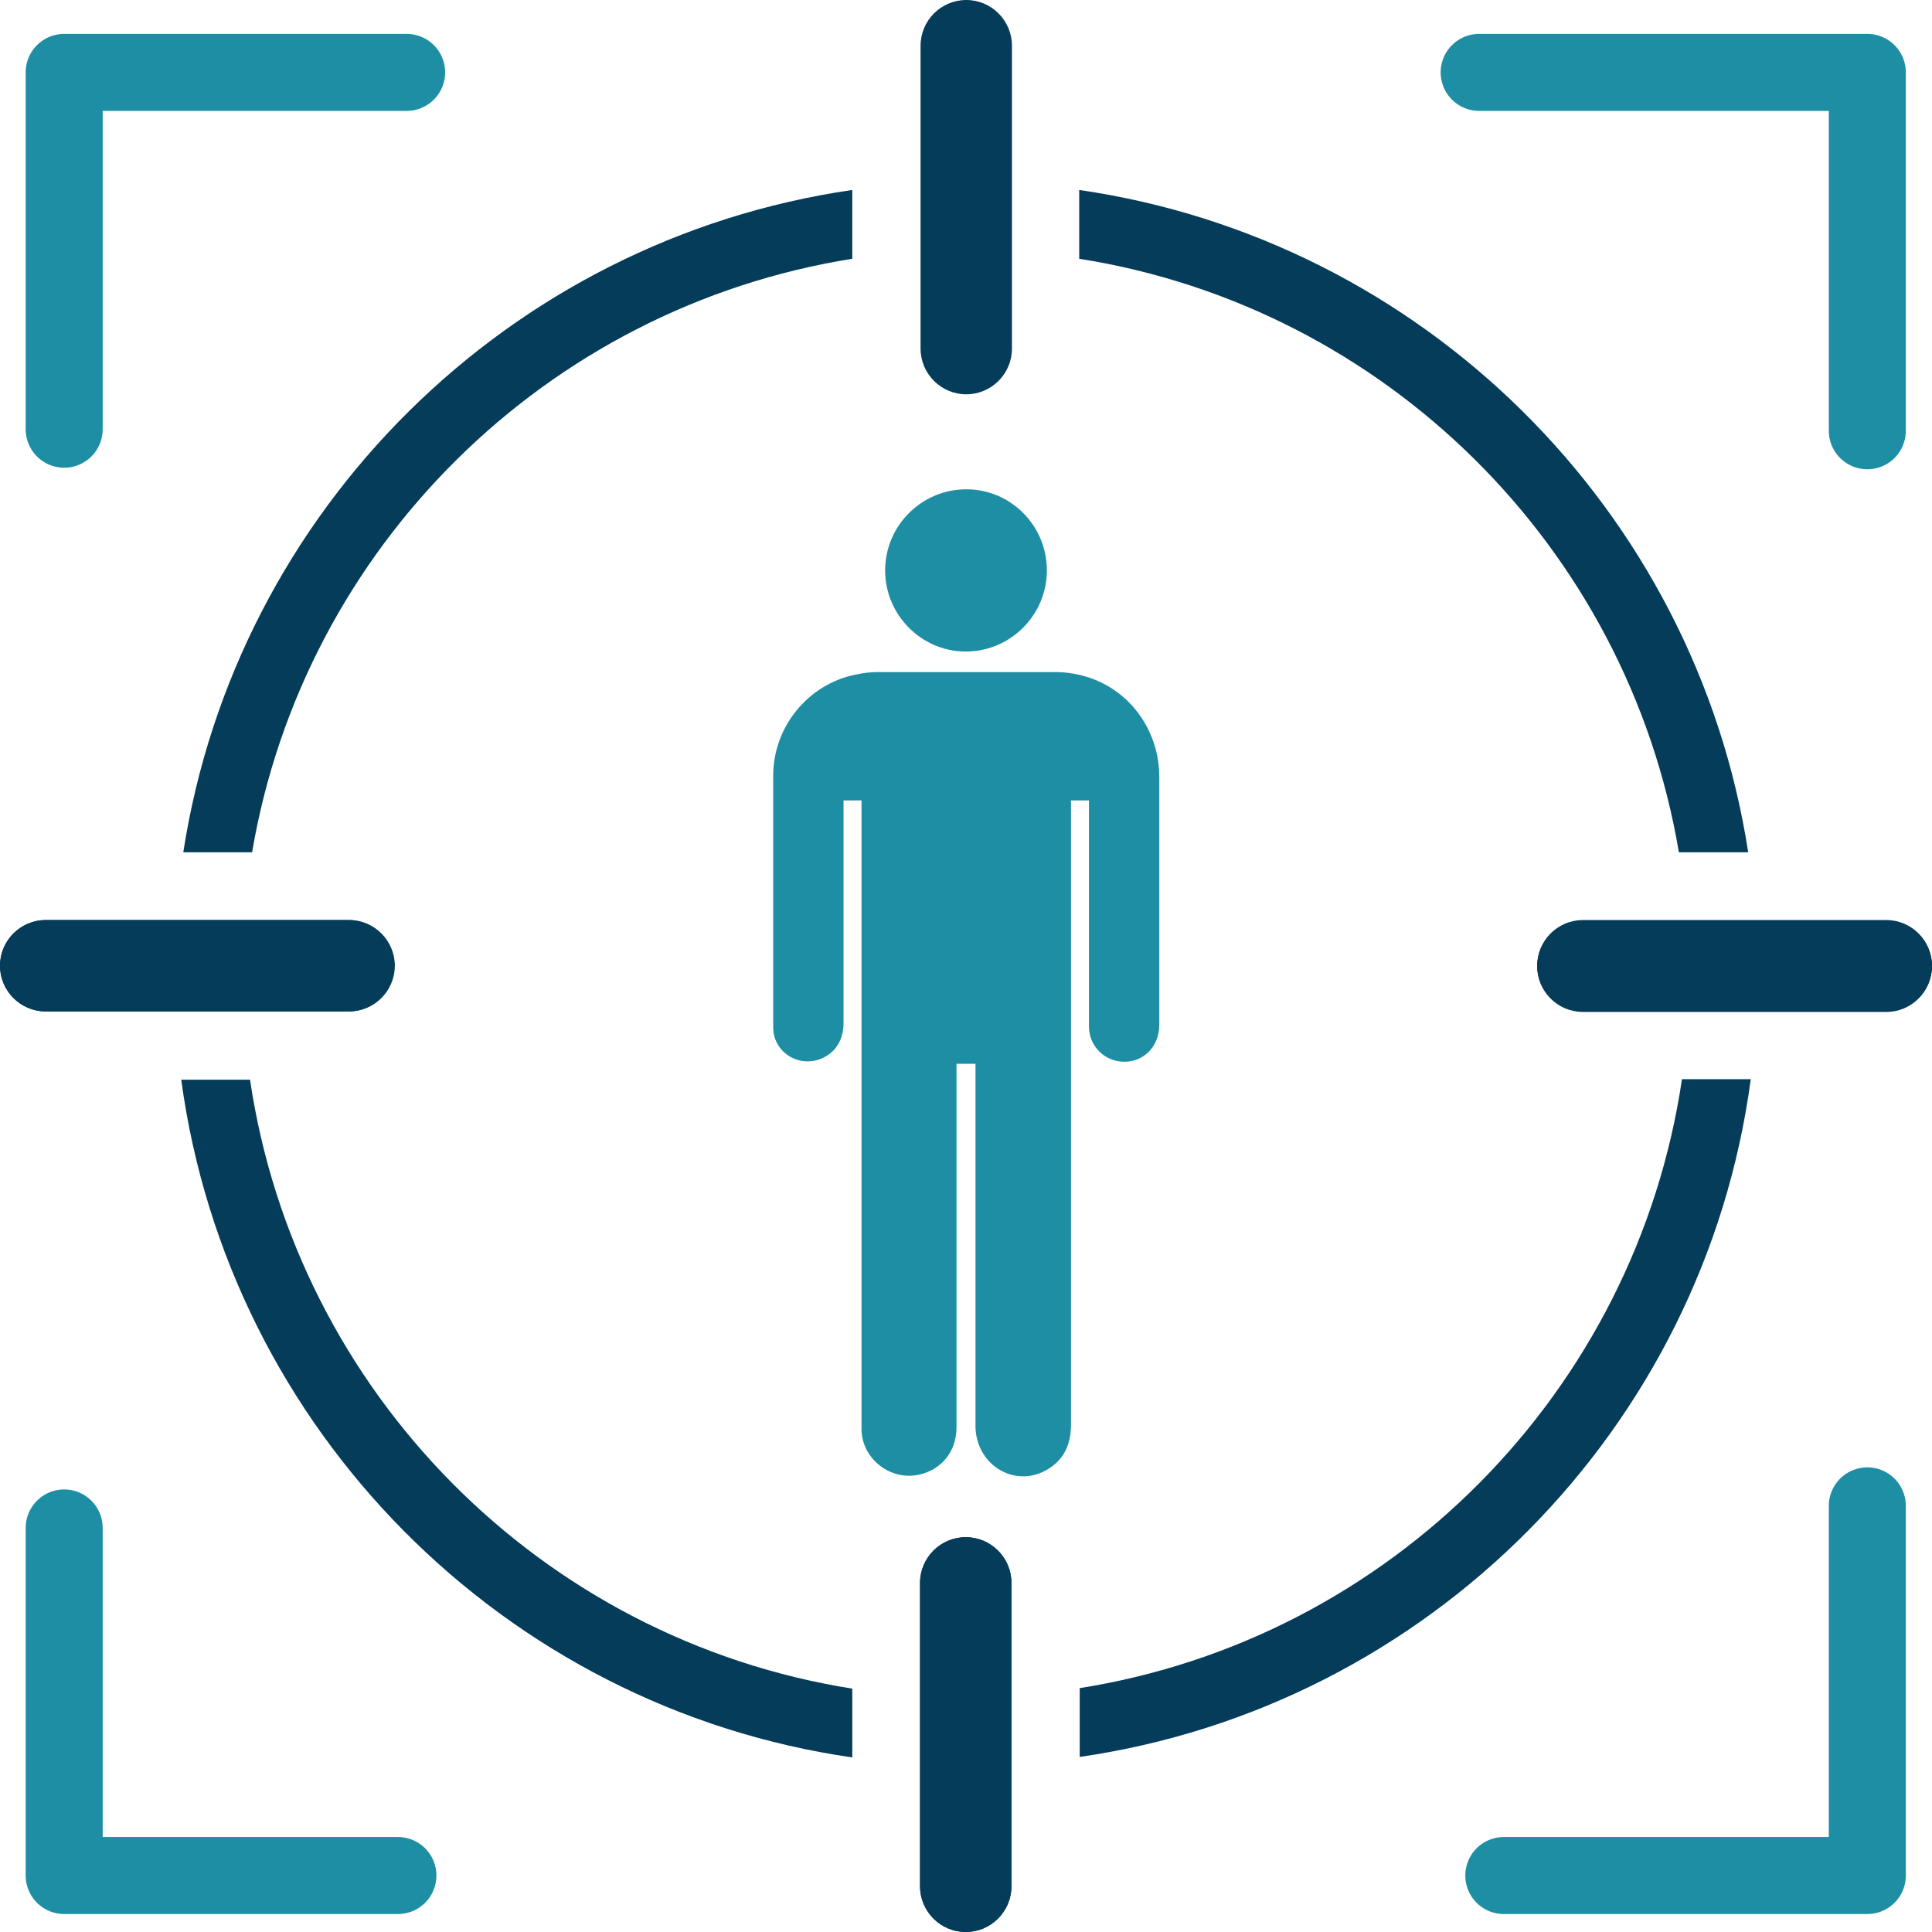
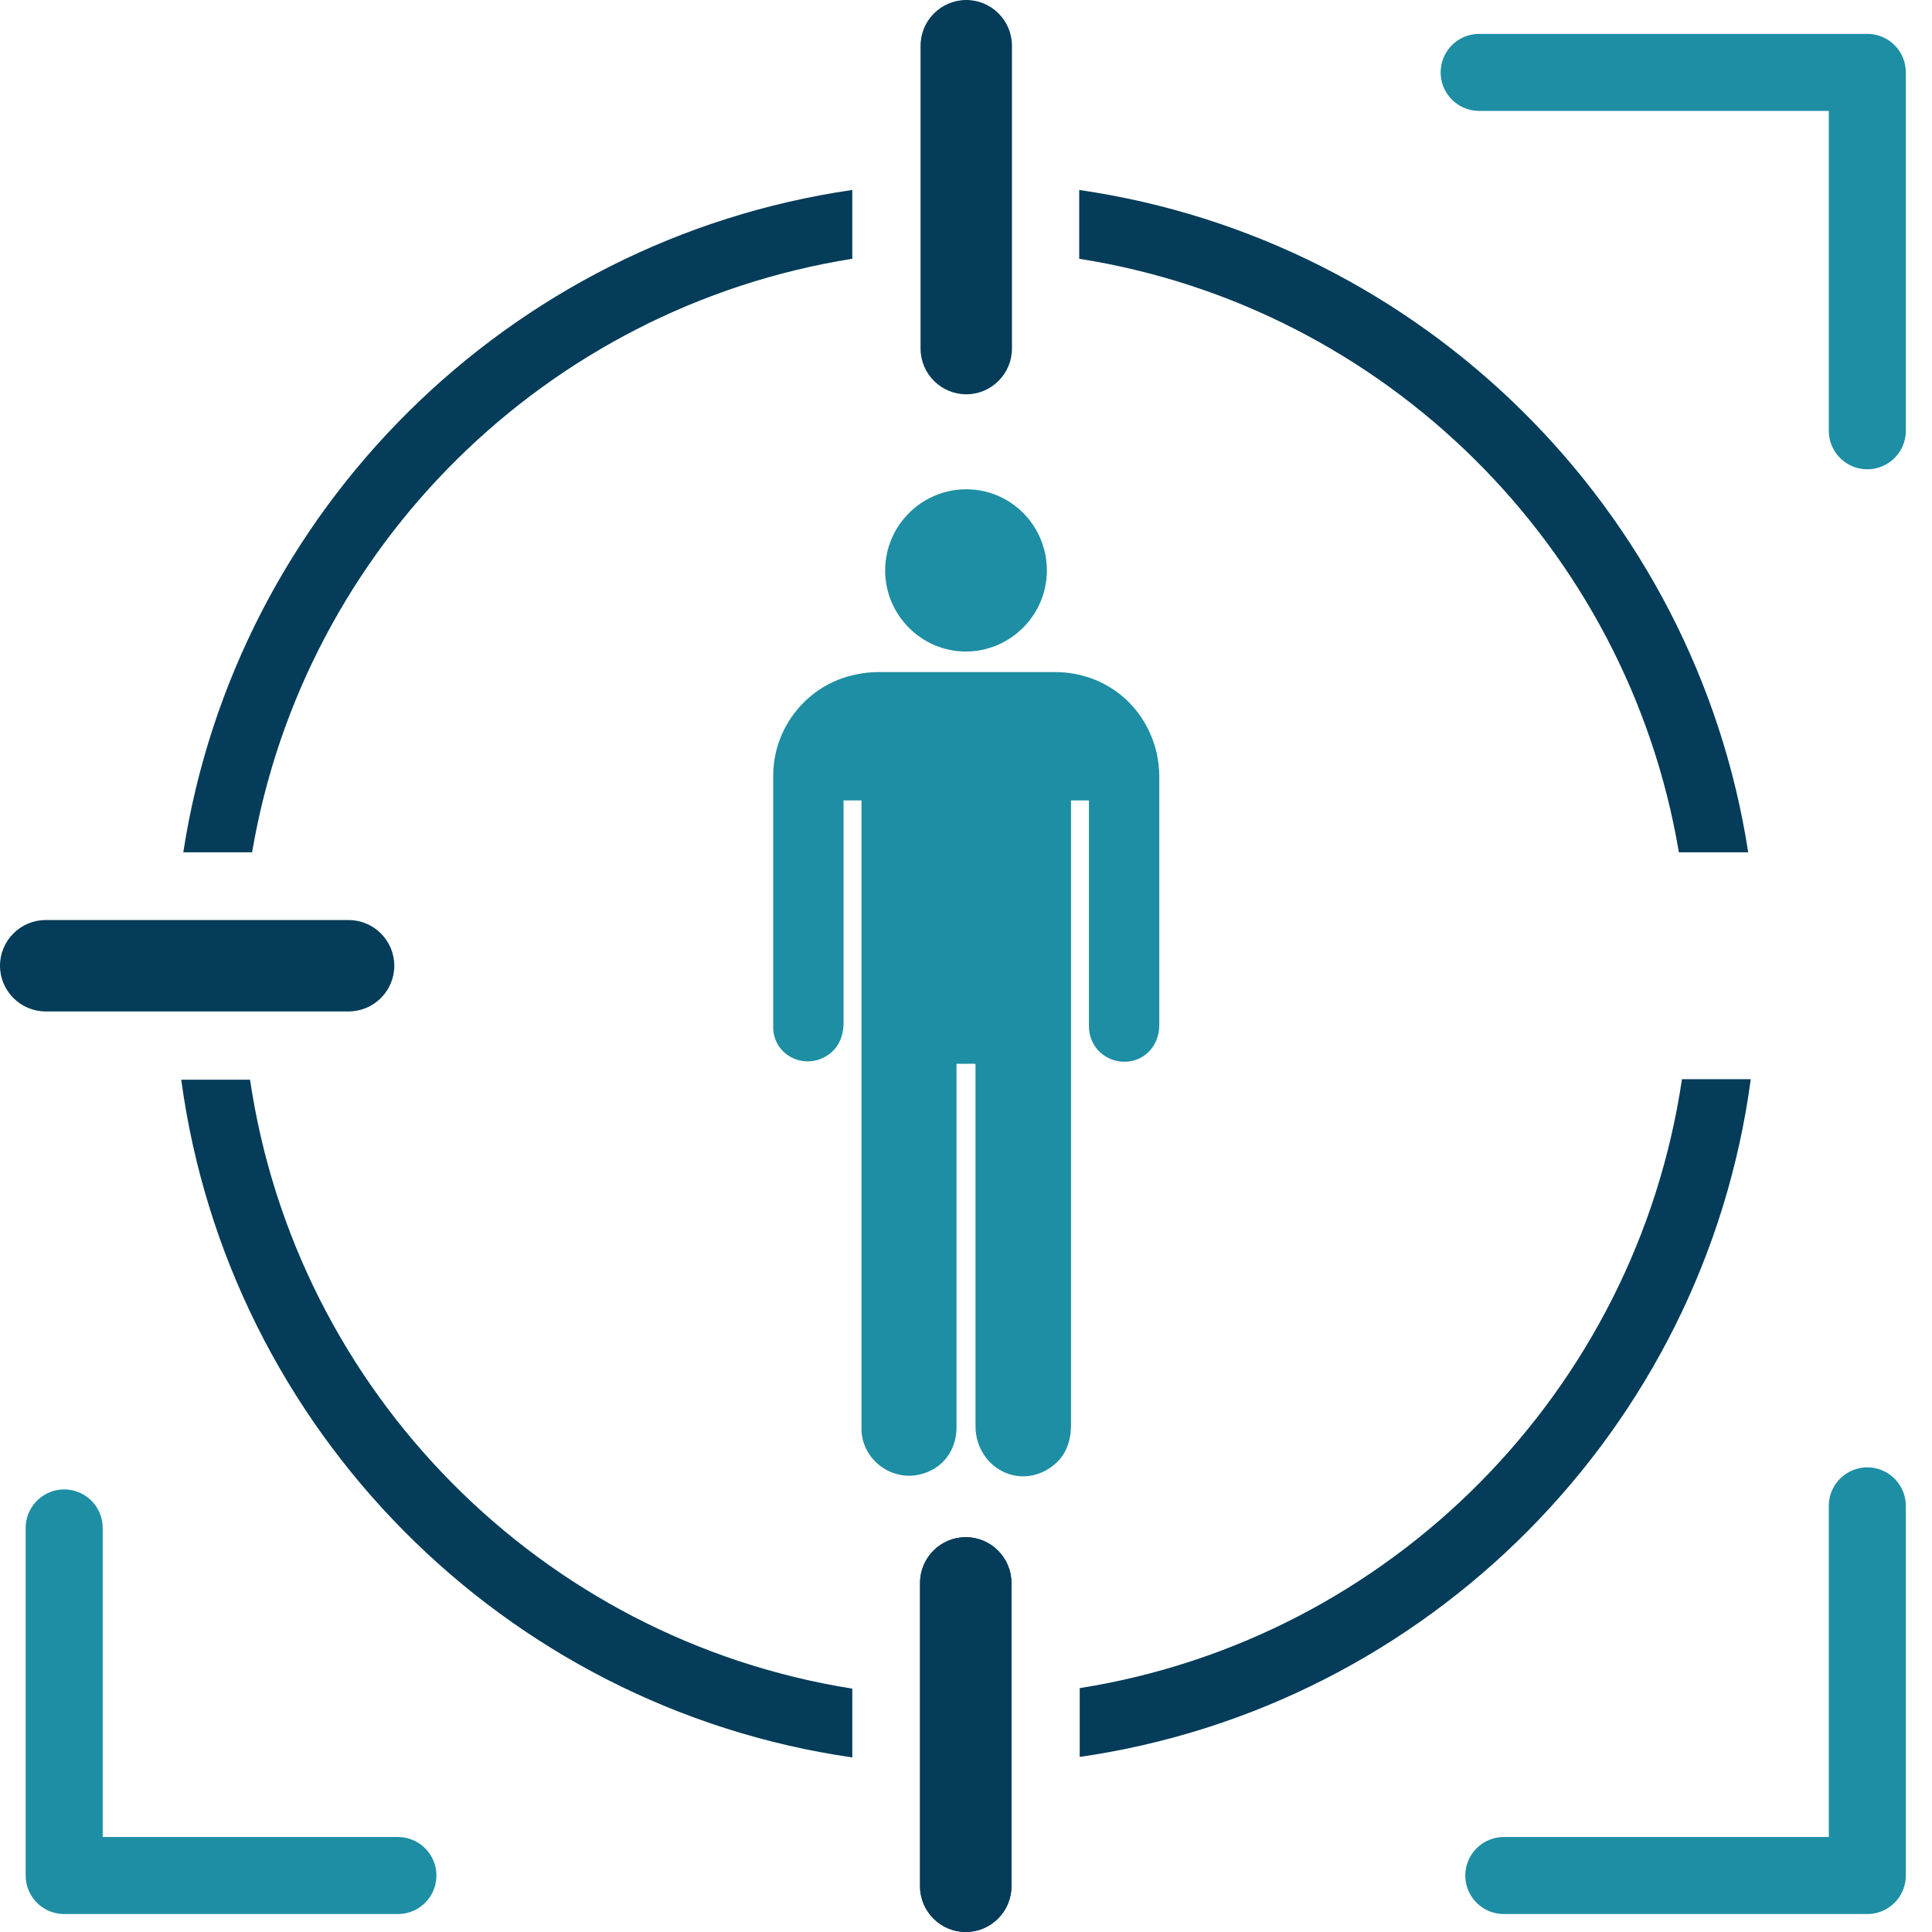
<svg xmlns="http://www.w3.org/2000/svg" id="Layer_2" data-name="Layer 2" viewBox="0 0 37.63 37.63">
  <defs>
    <style>
      .cls-1 {
        fill: #1d8ea4;
      }

      .cls-2 {
        fill: none;
        stroke: #1d8ea4;
        stroke-linecap: round;
        stroke-linejoin: round;
        stroke-width: 1.5px;
      }

      .cls-3 {
        fill: #043c59;
      }
    </style>
  </defs>
  <g id="Layer_1-2" data-name="Layer 1">
    <g>
      <g id="mDrz3v">
        <g>
          <path class="cls-1" d="M21.21,15.59h-.35s0,.1,0,.15c0,4,0,8.01,0,12.01,0,.4-.15.71-.51.9-.62.32-1.33-.13-1.35-.85,0-.29,0-.59,0-.88,0-2.02,0-4.03,0-6.05v-.15h-.37s0,.08,0,.13c0,2.32,0,4.63,0,6.95,0,.46-.28.82-.72.92-.55.13-1.11-.29-1.13-.86,0-.07,0-.14,0-.2,0-3.97,0-7.95,0-11.92,0-.05,0-.09,0-.15h-.35v.14c0,1.4,0,2.79,0,4.19,0,.35-.17.6-.46.71-.44.16-.91-.15-.91-.62,0-.96,0-1.93,0-2.89,0-.66,0-1.33,0-1.99-.01-.96.67-1.8,1.6-1.99.14-.03.29-.05.44-.05,1.15,0,2.3,0,3.44,0,.98,0,1.77.64,1.99,1.58.03.15.05.3.05.45,0,1.61,0,3.23,0,4.84,0,.41-.29.72-.68.72-.38,0-.69-.3-.69-.69,0-1.42,0-2.83,0-4.25v-.14Z" />
          <path class="cls-1" d="M17.24,11.11c0-.87.71-1.58,1.58-1.58.87,0,1.57.71,1.57,1.58,0,.87-.71,1.58-1.58,1.58-.86,0-1.57-.71-1.57-1.58Z" />
        </g>
      </g>
      <g>
-         <polyline class="cls-2" points="1.25 8.36 1.25 1.41 7.92 1.41" />
        <polyline class="cls-2" points="7.75 36.53 1.25 36.53 1.25 29.76" />
        <polyline class="cls-2" points="36.37 29.33 36.37 36.53 29.29 36.53" />
        <polyline class="cls-2" points="28.81 1.41 30.31 1.41 36.37 1.41 36.37 8.39" />
      </g>
      <g>
        <path class="cls-3" d="M32.71,16.6h1.34c-1.03-6.67-6.34-11.93-13.03-12.9v1.34c5.96.94,10.68,5.62,11.68,11.56Z" />
        <path class="cls-3" d="M4.87,21.03h-1.34c.92,6.81,6.28,12.22,13.07,13.2v-1.34c-6.06-.96-10.83-5.78-11.73-11.86Z" />
        <path class="cls-3" d="M16.6,5.04v-1.34c-6.69.97-12,6.23-13.03,12.9h1.34c1.01-5.94,5.73-10.61,11.69-11.56Z" />
        <path class="cls-3" d="M21.03,32.88v1.34c6.79-.98,12.16-6.39,13.07-13.2h-1.34c-.9,6.08-5.67,10.9-11.73,11.86Z" />
-         <path class="cls-3" d="M36.74,19.7h-5.91c-.49,0-.89-.4-.89-.89s.4-.89.89-.89h5.91c.49,0,.89.4.89.89s-.4.89-.89.89Z" />
-         <path class="cls-3" d="M.89,19.7c-.49,0-.89-.4-.89-.89s.4-.89.89-.89h5.91c.49,0,.89.4.89.89s-.4.89-.89.89H.89Z" />
        <path class="cls-3" d="M19.7,36.74c0,.49-.4.89-.89.89s-.89-.4-.89-.89v-5.91c0-.49.4-.89.89-.89s.89.4.89.89v5.91Z" />
        <path class="cls-3" d="M17.93,6.79c0,.49.4.89.89.89s.89-.4.89-.89V.89c0-.49-.4-.89-.89-.89s-.89.4-.89.89v5.91Z" />
-         <path class="cls-3" d="M36.74,17.93h-5.91c-.49,0-.89.4-.89.89s.4.89.89.89h5.91c.49,0,.89-.4.89-.89s-.4-.89-.89-.89Z" />
        <path class="cls-3" d="M6.79,19.7c.49,0,.89-.4.89-.89s-.4-.89-.89-.89H.89c-.49,0-.89.4-.89.89s.4.89.89.89h5.91Z" />
        <path class="cls-3" d="M19.7,30.83c0-.49-.4-.89-.89-.89s-.89.4-.89.89v5.91c0,.49.4.89.89.89s.89-.4.89-.89v-5.91Z" />
      </g>
    </g>
  </g>
</svg>